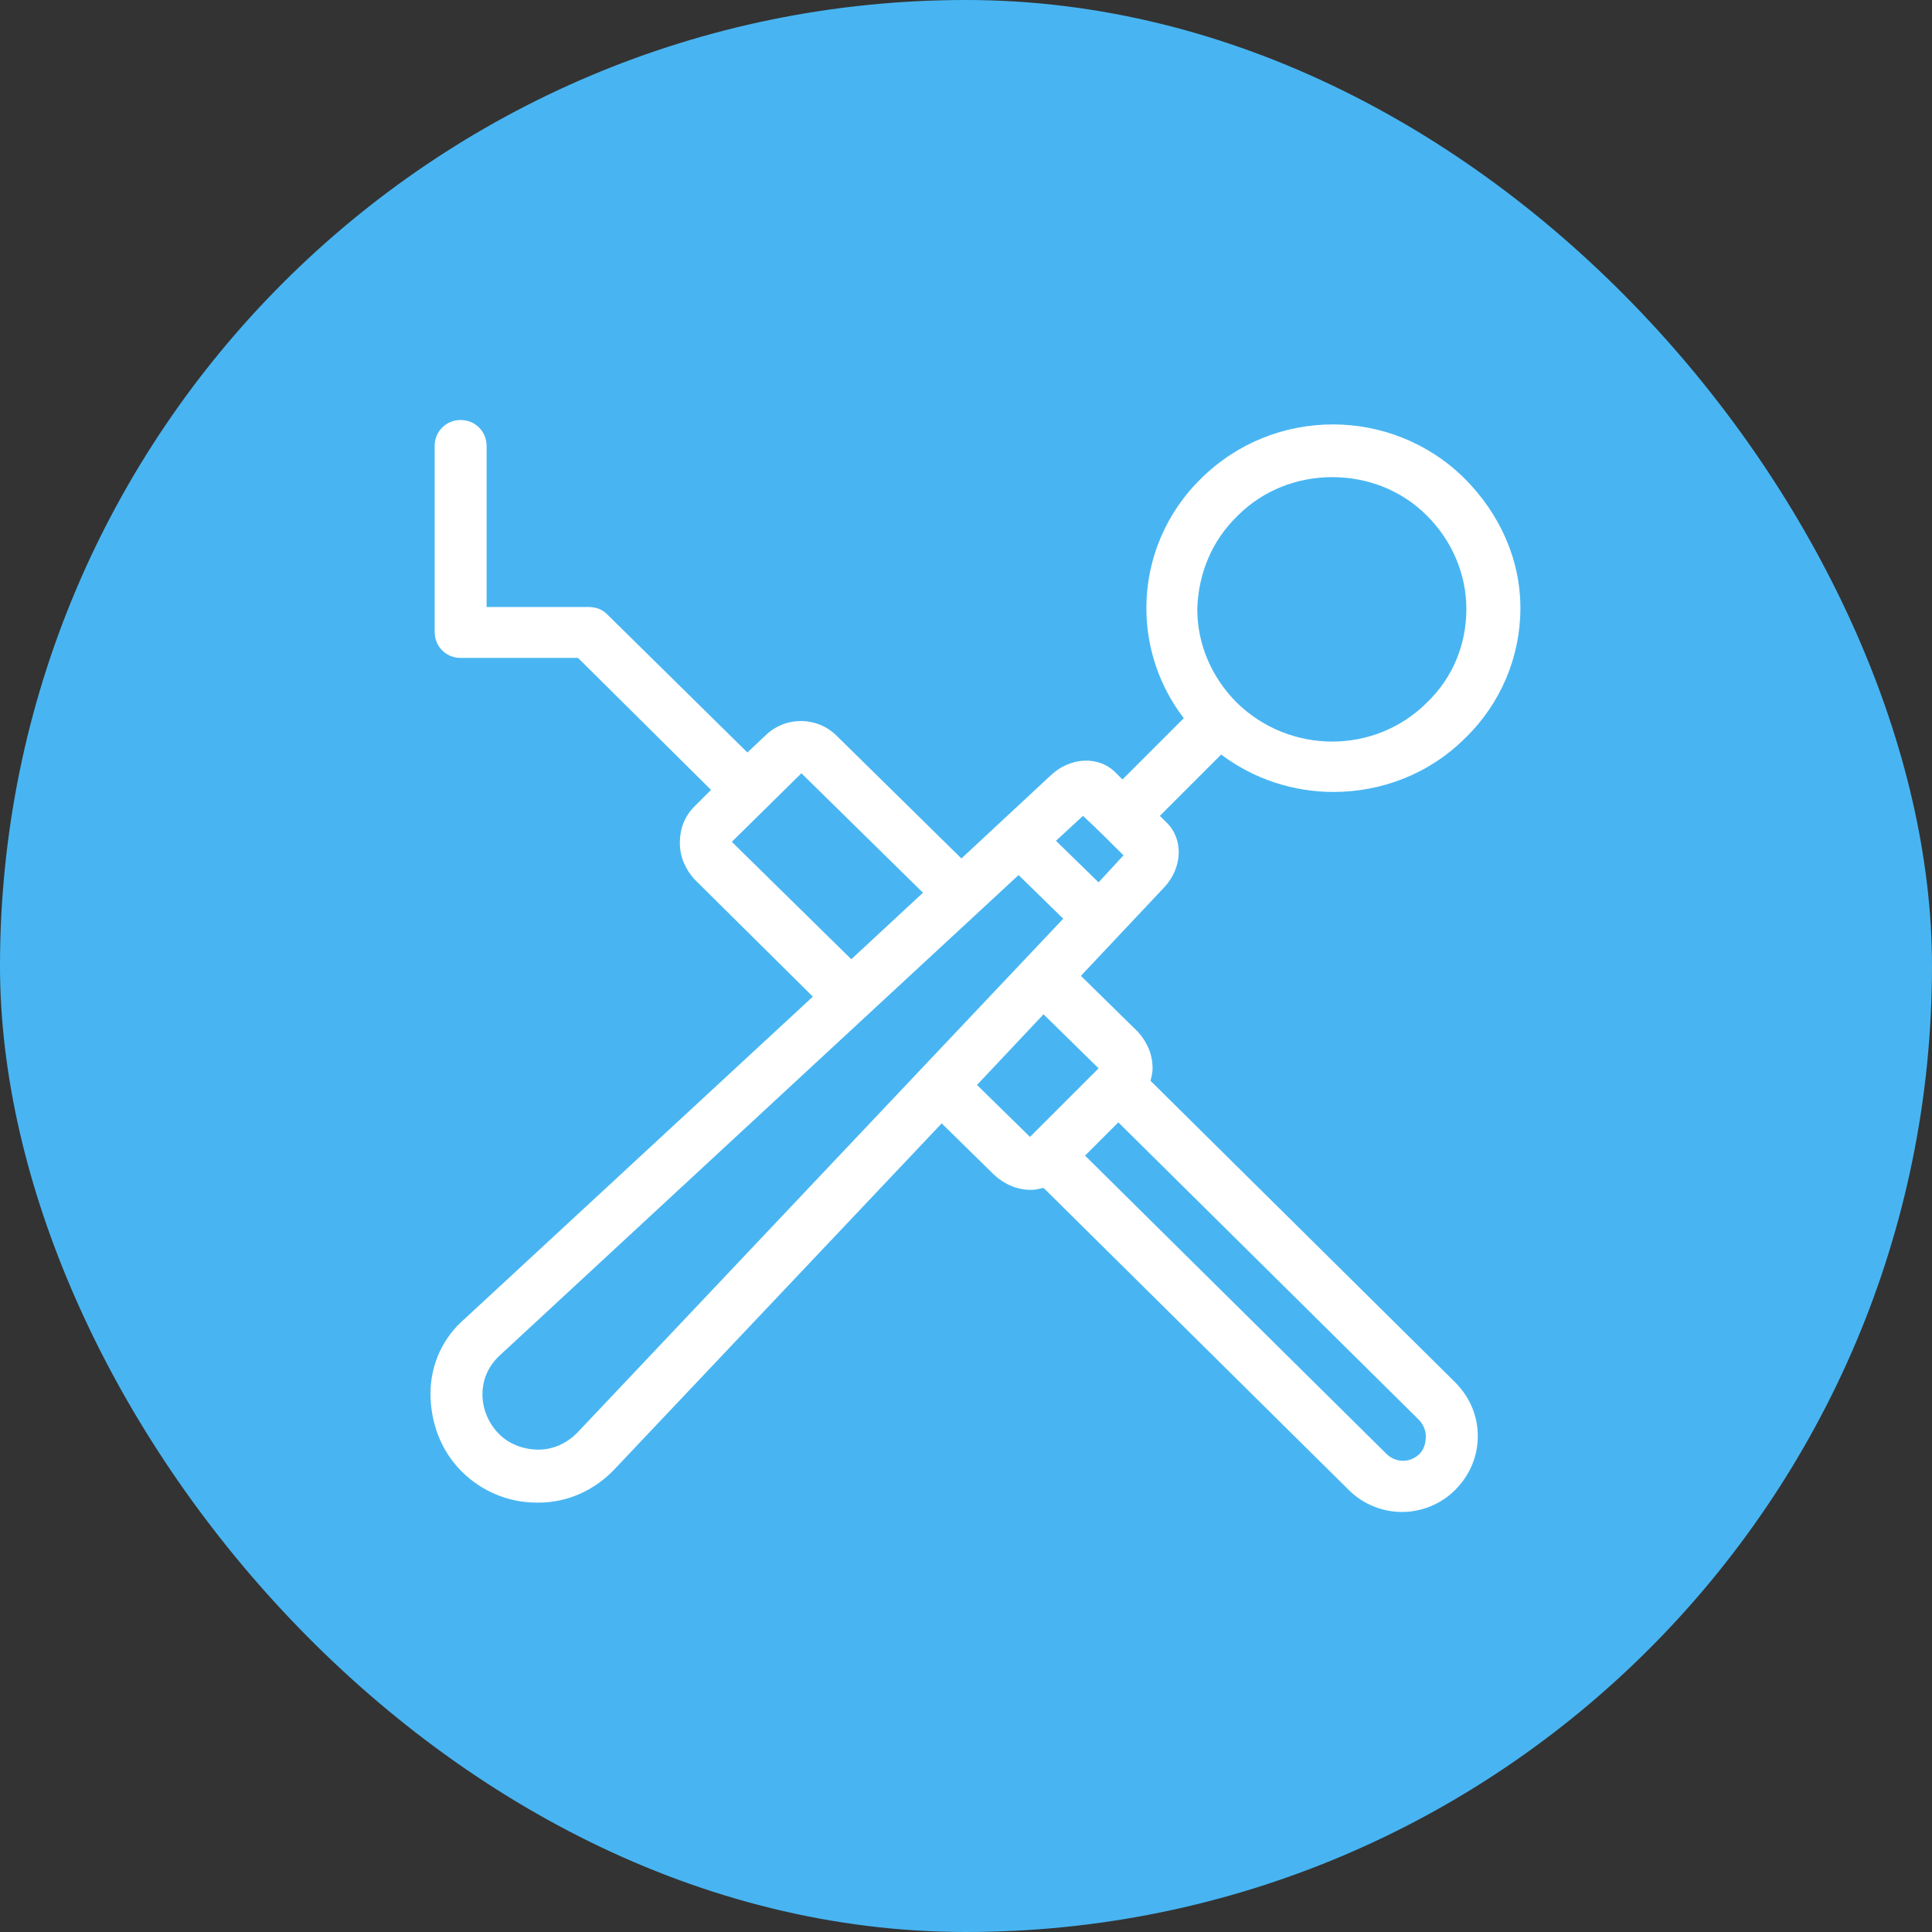
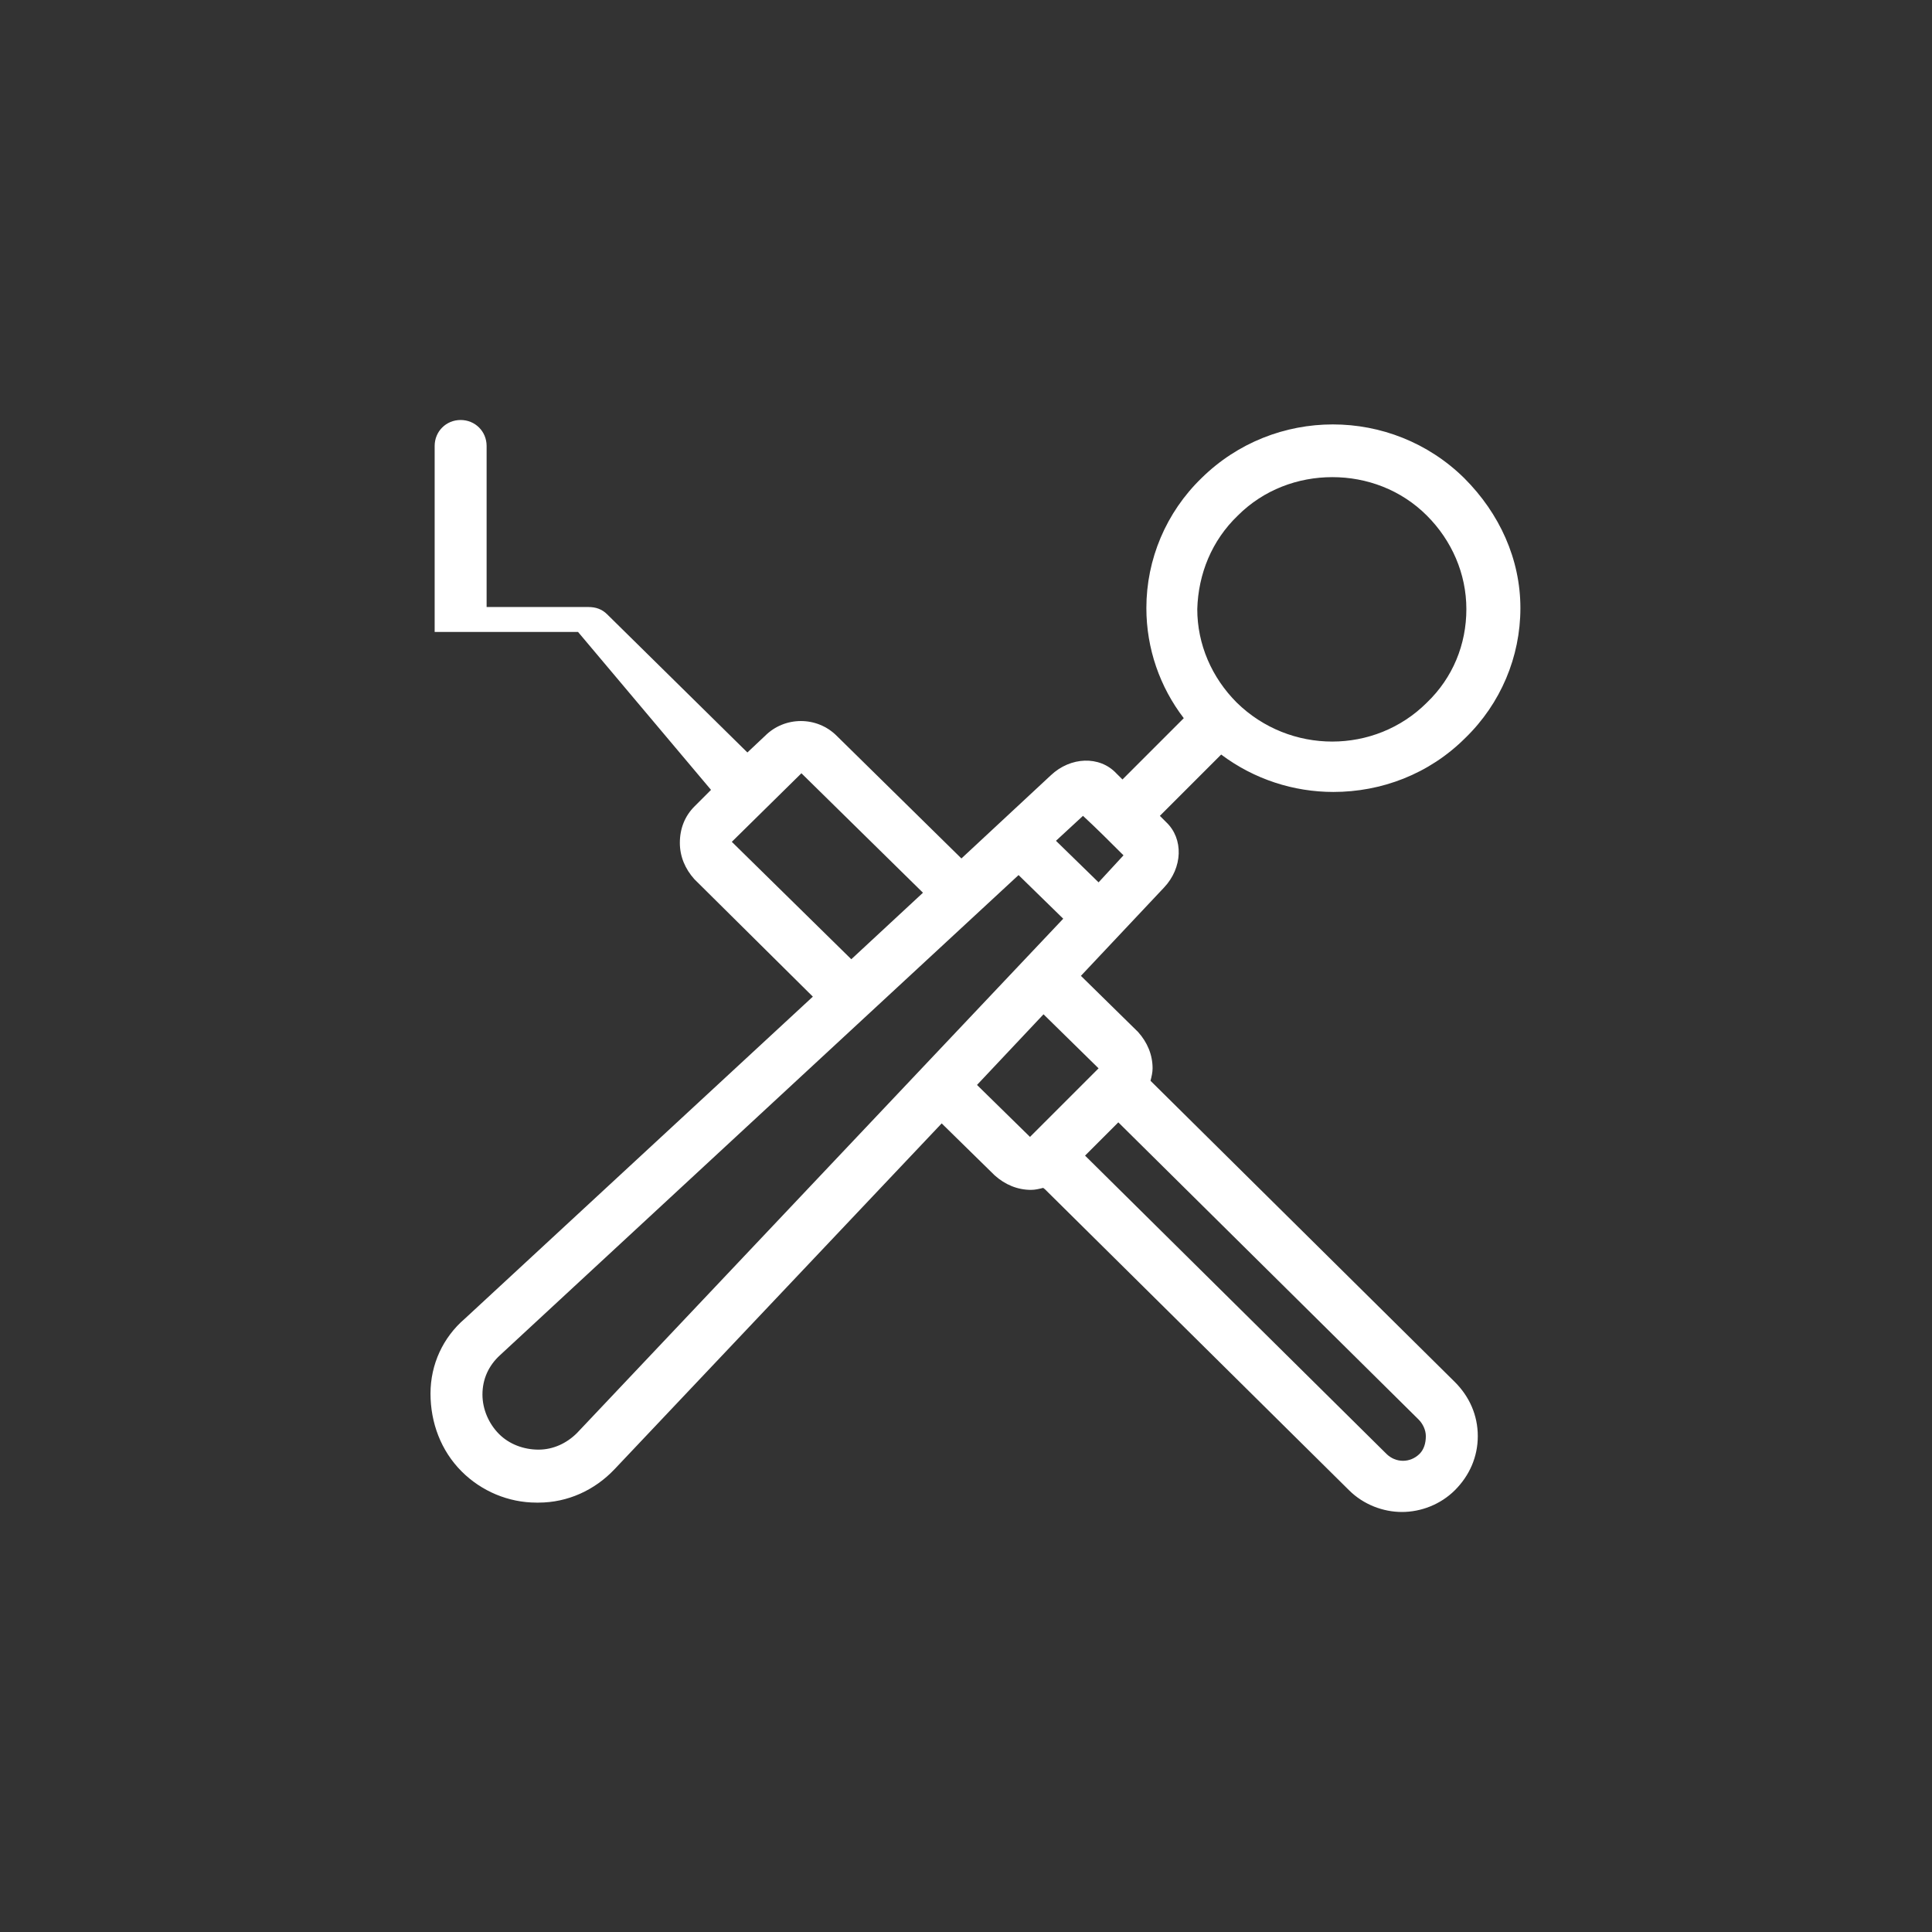
<svg xmlns="http://www.w3.org/2000/svg" width="92" height="92" viewBox="0 0 92 92" fill="none">
  <rect x="0" y="0" width="92" height="92" fill="#333333" stroke="none" />
-   <rect width="92" height="92" rx="46" fill="#48B5F2" />
-   <path d="M54.786 51.466C54.836 51.269 54.885 51.071 54.885 50.873C54.885 50.23 54.638 49.636 54.193 49.141L51.472 46.469L55.43 42.264C56.32 41.324 56.37 39.939 55.529 39.147C55.43 39.048 55.331 38.949 55.232 38.85L58.151 35.931C59.734 37.118 61.614 37.712 63.494 37.712C65.77 37.712 68.046 36.871 69.778 35.139C71.46 33.507 72.4 31.28 72.4 28.955C72.4 26.63 71.41 24.453 69.728 22.771C66.265 19.357 60.674 19.357 57.211 22.771C55.529 24.403 54.589 26.63 54.589 28.955C54.589 30.885 55.232 32.715 56.37 34.199L53.451 37.118C53.352 37.02 53.253 36.921 53.154 36.822C52.362 35.981 50.977 36.03 50.037 36.921L45.782 40.879L39.845 35.041C38.905 34.1 37.371 34.1 36.431 35.041L35.59 35.832L28.911 29.252C28.663 29.005 28.367 28.906 28.02 28.906H23.172V21.237C23.172 20.544 22.627 20 21.935 20C21.242 20 20.698 20.544 20.698 21.237V30.093C20.698 30.786 21.242 31.33 21.935 31.33H27.526L33.858 37.613L33.067 38.405C32.621 38.85 32.374 39.444 32.374 40.136C32.374 40.78 32.621 41.373 33.067 41.868L38.707 47.459L22.133 62.796C21.094 63.687 20.5 64.973 20.5 66.359C20.5 67.744 20.995 69.08 21.984 70.069C22.924 71.009 24.211 71.553 25.547 71.553C25.596 71.553 25.596 71.553 25.645 71.553C27.031 71.553 28.317 70.96 29.257 69.97L44.842 53.495L47.365 55.969C47.86 56.414 48.454 56.661 49.097 56.661C49.295 56.661 49.493 56.612 49.691 56.562C49.691 56.562 49.691 56.612 49.74 56.612L64.236 70.96C64.929 71.652 65.869 71.999 66.76 71.999C67.65 71.999 68.59 71.652 69.283 70.96C69.975 70.267 70.371 69.376 70.371 68.387C70.371 67.397 69.975 66.507 69.283 65.814L54.786 51.466ZM58.942 24.552C60.179 23.315 61.812 22.721 63.445 22.721C65.077 22.721 66.71 23.315 67.947 24.552C69.134 25.739 69.827 27.322 69.827 29.005C69.827 30.687 69.184 32.27 67.947 33.457C65.473 35.931 61.416 35.931 58.893 33.457C57.706 32.27 57.013 30.687 57.013 29.005C57.062 27.322 57.706 25.739 58.942 24.552ZM53.5 40.73L52.313 42.017L50.284 40.038L51.571 38.85C52.214 39.444 52.857 40.087 53.5 40.73ZM34.848 40.087L38.163 36.822L43.951 42.511L40.538 45.678L34.848 40.087ZM27.476 68.239C26.981 68.733 26.338 69.03 25.645 69.03C24.953 69.03 24.26 68.783 23.765 68.288C23.271 67.793 22.974 67.101 22.974 66.408C22.974 65.666 23.271 65.023 23.815 64.528L48.503 41.67L50.63 43.748L27.476 68.239ZM49.047 54.138L46.524 51.664L49.691 48.3L52.313 50.873L49.047 54.138ZM67.601 69.228C67.155 69.673 66.463 69.673 66.017 69.228L51.669 55.029L53.253 53.445L67.551 67.595C67.749 67.793 67.897 68.09 67.897 68.387C67.897 68.733 67.799 69.03 67.601 69.228Z" fill="white" />
+   <path d="M54.786 51.466C54.836 51.269 54.885 51.071 54.885 50.873C54.885 50.23 54.638 49.636 54.193 49.141L51.472 46.469L55.43 42.264C56.32 41.324 56.37 39.939 55.529 39.147C55.43 39.048 55.331 38.949 55.232 38.85L58.151 35.931C59.734 37.118 61.614 37.712 63.494 37.712C65.77 37.712 68.046 36.871 69.778 35.139C71.46 33.507 72.4 31.28 72.4 28.955C72.4 26.63 71.41 24.453 69.728 22.771C66.265 19.357 60.674 19.357 57.211 22.771C55.529 24.403 54.589 26.63 54.589 28.955C54.589 30.885 55.232 32.715 56.37 34.199L53.451 37.118C53.352 37.02 53.253 36.921 53.154 36.822C52.362 35.981 50.977 36.03 50.037 36.921L45.782 40.879L39.845 35.041C38.905 34.1 37.371 34.1 36.431 35.041L35.59 35.832L28.911 29.252C28.663 29.005 28.367 28.906 28.02 28.906H23.172V21.237C23.172 20.544 22.627 20 21.935 20C21.242 20 20.698 20.544 20.698 21.237V30.093H27.526L33.858 37.613L33.067 38.405C32.621 38.85 32.374 39.444 32.374 40.136C32.374 40.78 32.621 41.373 33.067 41.868L38.707 47.459L22.133 62.796C21.094 63.687 20.5 64.973 20.5 66.359C20.5 67.744 20.995 69.08 21.984 70.069C22.924 71.009 24.211 71.553 25.547 71.553C25.596 71.553 25.596 71.553 25.645 71.553C27.031 71.553 28.317 70.96 29.257 69.97L44.842 53.495L47.365 55.969C47.86 56.414 48.454 56.661 49.097 56.661C49.295 56.661 49.493 56.612 49.691 56.562C49.691 56.562 49.691 56.612 49.74 56.612L64.236 70.96C64.929 71.652 65.869 71.999 66.76 71.999C67.65 71.999 68.59 71.652 69.283 70.96C69.975 70.267 70.371 69.376 70.371 68.387C70.371 67.397 69.975 66.507 69.283 65.814L54.786 51.466ZM58.942 24.552C60.179 23.315 61.812 22.721 63.445 22.721C65.077 22.721 66.71 23.315 67.947 24.552C69.134 25.739 69.827 27.322 69.827 29.005C69.827 30.687 69.184 32.27 67.947 33.457C65.473 35.931 61.416 35.931 58.893 33.457C57.706 32.27 57.013 30.687 57.013 29.005C57.062 27.322 57.706 25.739 58.942 24.552ZM53.5 40.73L52.313 42.017L50.284 40.038L51.571 38.85C52.214 39.444 52.857 40.087 53.5 40.73ZM34.848 40.087L38.163 36.822L43.951 42.511L40.538 45.678L34.848 40.087ZM27.476 68.239C26.981 68.733 26.338 69.03 25.645 69.03C24.953 69.03 24.26 68.783 23.765 68.288C23.271 67.793 22.974 67.101 22.974 66.408C22.974 65.666 23.271 65.023 23.815 64.528L48.503 41.67L50.63 43.748L27.476 68.239ZM49.047 54.138L46.524 51.664L49.691 48.3L52.313 50.873L49.047 54.138ZM67.601 69.228C67.155 69.673 66.463 69.673 66.017 69.228L51.669 55.029L53.253 53.445L67.551 67.595C67.749 67.793 67.897 68.09 67.897 68.387C67.897 68.733 67.799 69.03 67.601 69.228Z" fill="white" />
</svg>